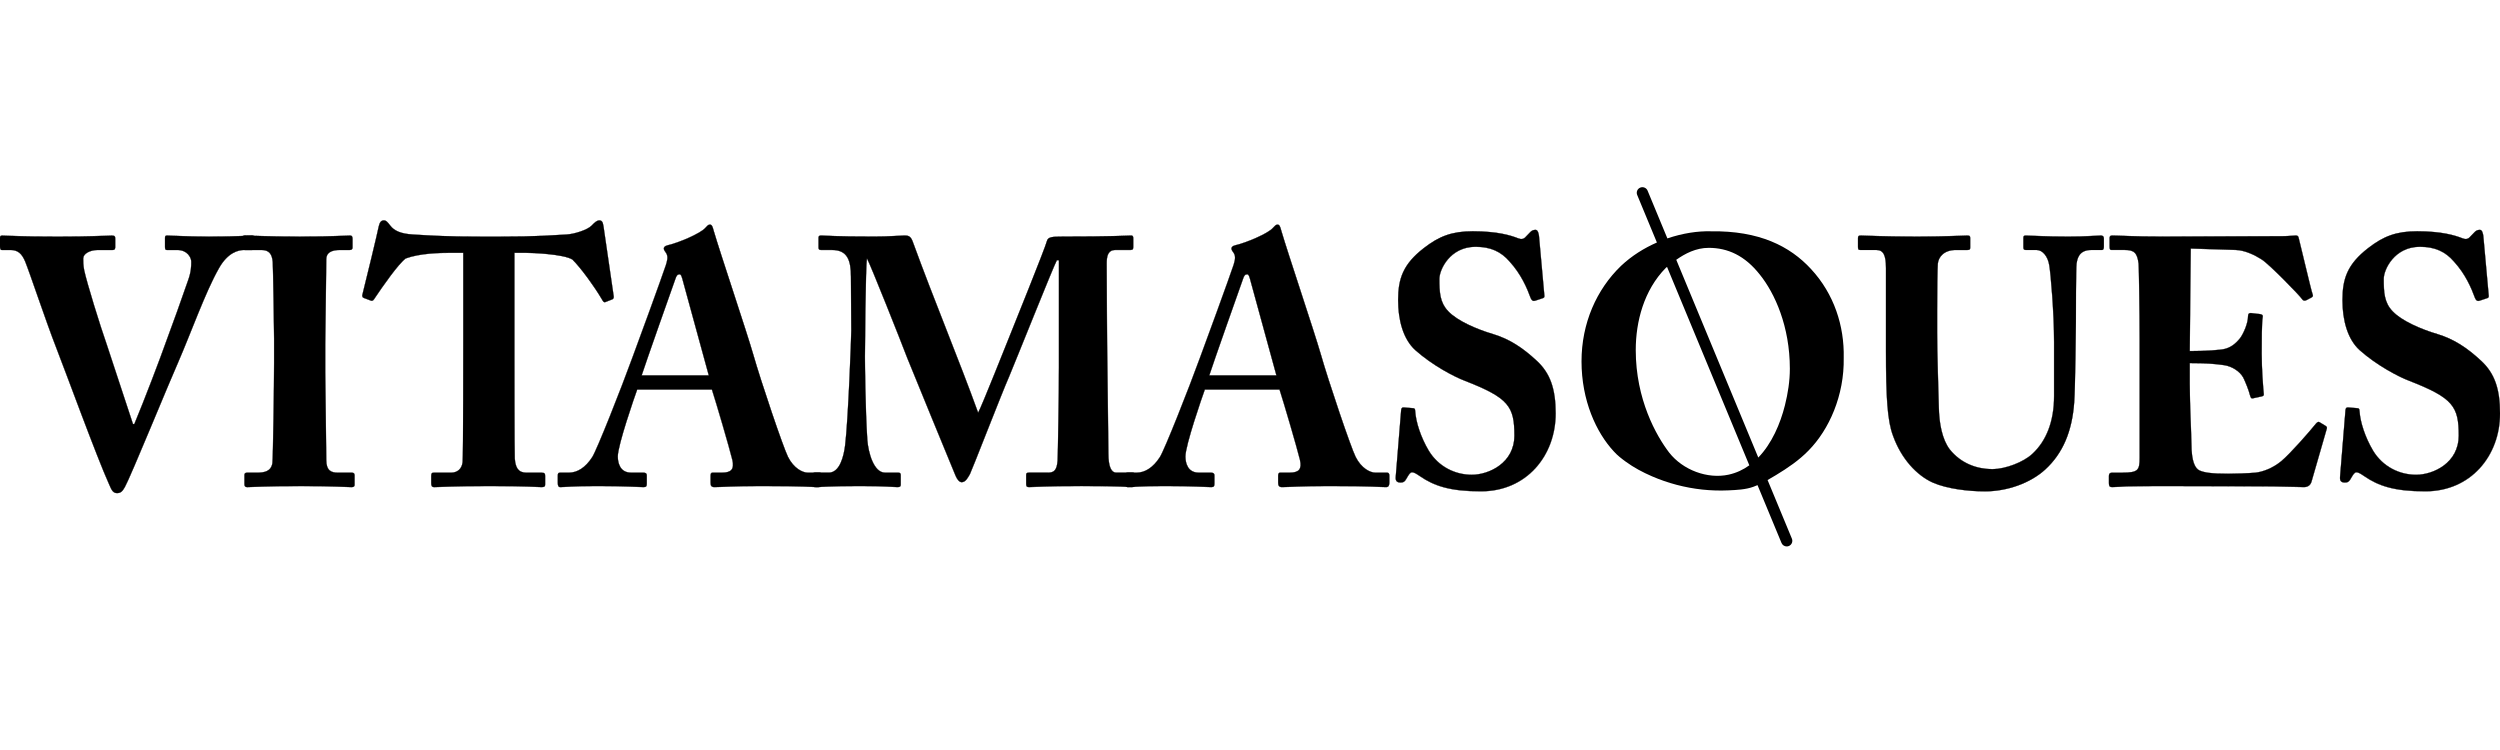
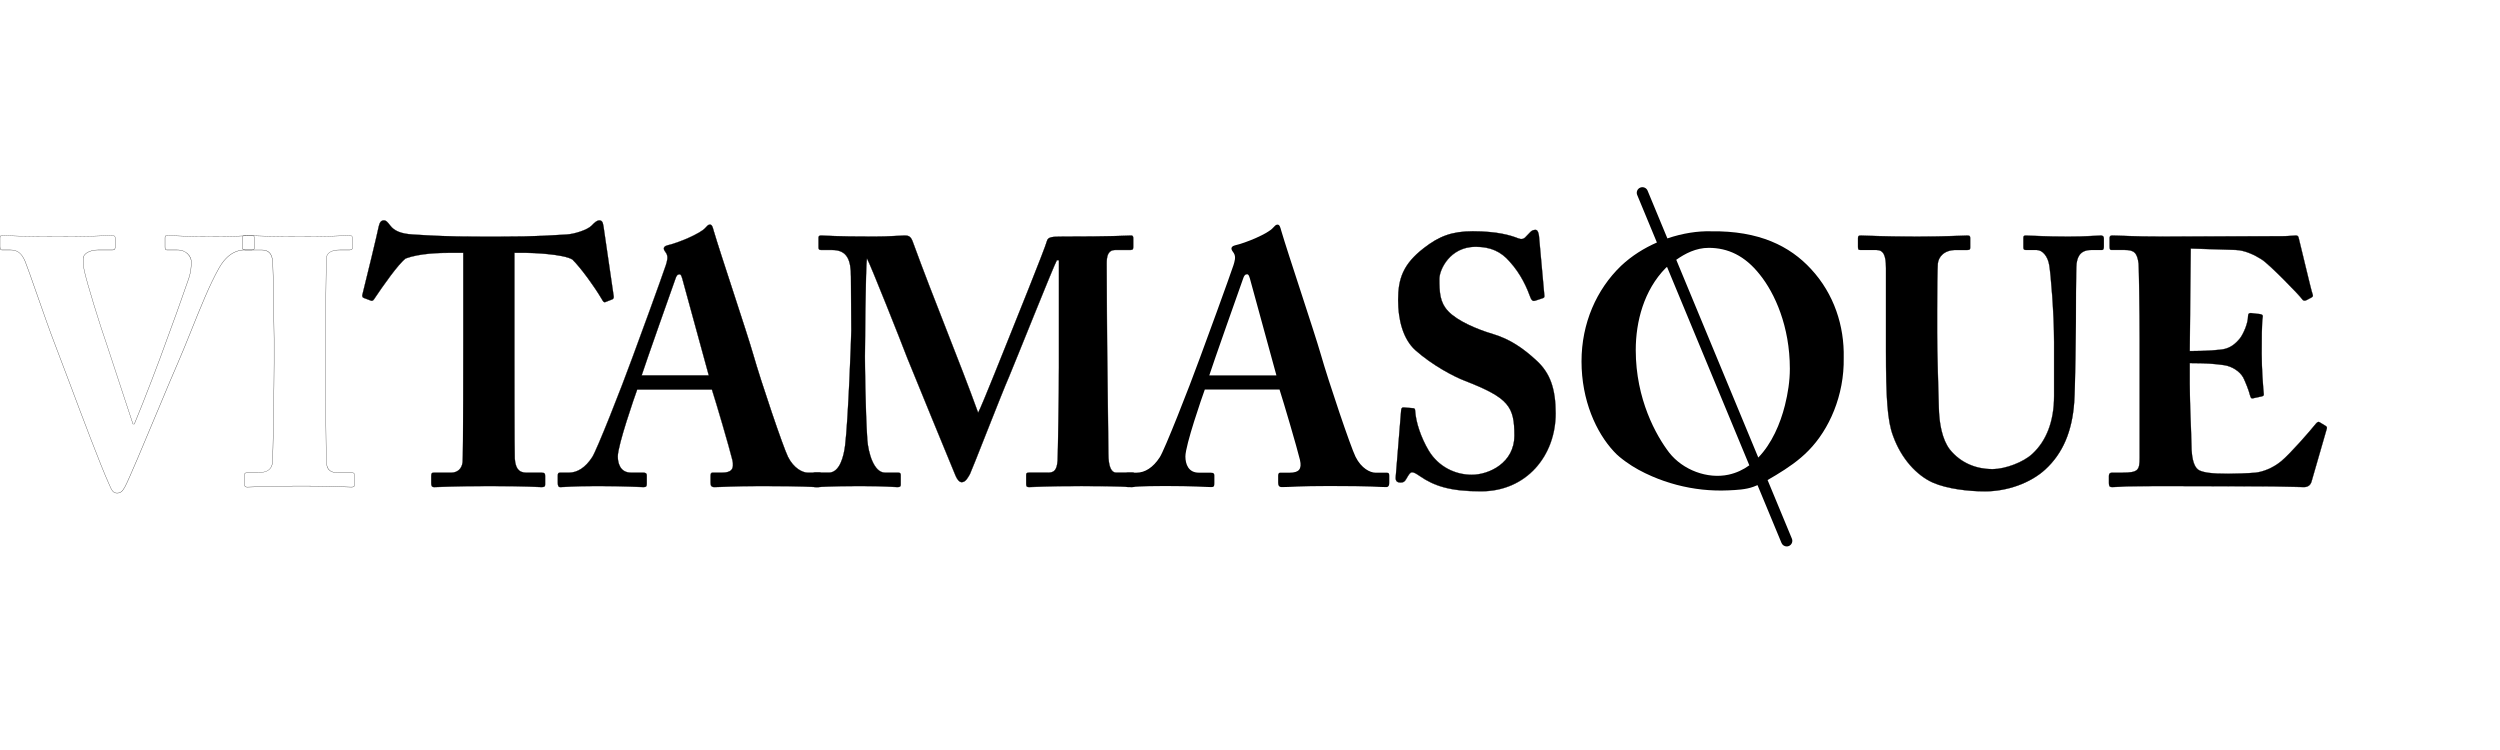
<svg xmlns="http://www.w3.org/2000/svg" viewBox="0 0 2000 600">
-   <path d="M132.02 190.39c0-1.41.27-1.98 1.64-1.98 2.45 0 15 .85 33.28.85 25.37 0 32.19-.85 34.64-.85 1.64 0 1.91.56 1.91 2.54V198c0 1.13-.27 1.98-1.91 1.98h-6.27c-4.64 0-13.09 1.97-20.19 14.66-10.91 19.17-22.64 52.43-33 76.11-6.82 15.22-37.65 90.76-42.28 98.94-1.91 3.38-3.27 4.79-6.27 4.79-3.55 0-4.64-3.38-6.28-7.05-10.09-22.26-34.92-90.48-42.55-109.93-7.63-19.45-21.27-60.32-24.55-68.21-2.73-6.48-6-9.3-11.73-9.3h-7.1c-1.09 0-1.36-1.41-1.36-2.82v-6.76c0-1.41.27-1.98 1.91-1.98 2.72 0 11.73.85 44.46.85 28.37 0 40.64-.85 43.1-.85 2.45 0 2.72.85 2.72 2.54v6.48c0 1.41-.27 2.54-2.18 2.54H78.29c-6.54 0-11.73 3.1-11.73 6.76 0 2.26 0 5.64.82 9.59 2.18 10.15 12.54 43.69 18.27 60.04l20.73 62.86h1.1c7.91-18.88 21.28-54.12 24.82-64.27 5.19-13.82 13.64-37.49 18.01-50.18 2.72-7.32 2.72-12.12 2.72-15.5 0-3.38-3.27-9.3-11.18-9.3h-8.46c-1.1 0-1.37-.84-1.37-2.54v-7.06z" />
  <path d="M93.57 394.58c-3.27 0-4.5-2.81-5.91-6.07-.15-.34-.3-.69-.46-1.04-6.99-15.42-21.2-53.27-31.57-80.91-4.64-12.37-8.65-23.05-11-29.03-4.27-10.89-10.55-28.84-15.6-43.27-4.03-11.52-7.51-21.47-8.95-24.94-2.8-6.65-6.06-9.24-11.64-9.24H1.36c-.97 0-1.47-.98-1.47-2.92v-6.76c0-1.44.29-2.08 2.02-2.08.61 0 1.55.04 2.97.11 4.81.22 16.08.74 41.49.74 21.91 0 34.01-.5 39.82-.74 1.64-.07 2.72-.11 3.28-.11 2.42 0 2.83.82 2.83 2.64v6.48c0 1.28-.18 2.64-2.28 2.64H78.29c-6.41 0-11.63 2.99-11.63 6.66 0 2.24 0 5.63.82 9.57 2.18 10.13 12.46 43.46 18.27 60.03l20.7 62.79h.95c7.83-18.7 21.24-54.03 24.79-64.2 5.25-13.97 13.7-37.66 18.01-50.18 2.72-7.31 2.72-12.02 2.72-15.47 0-2.88-2.79-9.2-11.08-9.2h-8.46c-1.23 0-1.47-1.01-1.47-2.64v-7.04c0-1.41.26-2.08 1.74-2.08.66 0 2.02.06 4.07.15 5.53.24 15.83.7 29.21.7 19.35 0 27.87-.49 31.97-.73 1.26-.07 2.09-.12 2.68-.12 1.73 0 2.02.66 2.02 2.64V198c0 1.08-.24 2.08-2.02 2.08h-6.27c-4.46 0-12.99 1.9-20.1 14.6-7.21 12.66-14.76 31.45-22.06 49.62-3.81 9.49-7.42 18.45-10.93 26.48-2.6 5.8-8.56 20.07-15.47 36.59-11.22 26.86-23.95 57.29-26.82 62.36-1.89 3.35-3.26 4.85-6.36 4.85zM1.91 188.52c-1.55 0-1.81.47-1.81 1.87v6.76c0 1.24.22 2.72 1.26 2.72h7.09c5.6 0 9.02 2.71 11.83 9.37 1.44 3.48 4.92 13.43 8.95 24.95 5.04 14.42 11.32 32.38 15.59 43.26 2.35 5.98 6.36 16.66 11 29.03 10.37 27.64 24.57 65.48 31.56 80.9.16.35.31.7.46 1.05 1.39 3.19 2.58 5.94 5.72 5.94 3 0 4.33-1.46 6.18-4.74 2.87-5.06 15.59-35.49 26.81-62.34 6.91-16.52 12.87-30.79 15.47-36.59 3.51-8.03 7.12-16.99 10.93-26.48 7.31-18.18 14.86-36.97 22.08-49.64 7.16-12.8 15.78-14.71 20.28-14.71h6.27c1.51 0 1.81-.72 1.81-1.87v-7.04c0-1.92-.23-2.44-1.81-2.44-.58 0-1.41.05-2.66.12-4.1.24-12.62.73-31.98.73-13.38 0-23.68-.46-29.21-.7-2.05-.09-3.41-.15-4.06-.15-1.32 0-1.54.55-1.54 1.87v7.04c0 1.8.33 2.44 1.26 2.44h8.46c7.7 0 11.28 5.61 11.28 9.41 0 3.46 0 8.19-2.73 15.54-4.31 12.52-12.76 36.21-18.01 50.18-3.55 10.18-16.99 45.58-24.82 64.27l-.03.06h-1.24l-.02-.07-20.72-62.86c-5.81-16.57-16.1-49.91-18.28-60.05-.83-3.96-.83-7.36-.83-9.61 0-3.79 5.31-6.87 11.83-6.87h11.73c1.73 0 2.08-.93 2.08-2.44v-6.48c0-1.66-.26-2.44-2.62-2.44-.56 0-1.64.04-3.27.11-5.81.24-17.91.74-39.83.74-25.41 0-36.68-.52-41.5-.74-1.41-.06-2.35-.1-2.96-.1z" />
-   <path d="M219.29 270.73c0-6.77-.82-57.51-1.09-61.17-.54-6.76-3.27-9.58-9-9.58h-13.1c-1.36 0-2.18-.56-2.18-1.69v-8.18c0-1.13.82-1.7 1.91-1.7 3.27 0 17.19.85 43.92.85 27.82 0 36.55-.85 40.37-.85 1.37 0 1.91.85 1.91 2.54V198c0 1.41-.82 1.98-2.19 1.98h-7.91c-6.82 0-10.91 2.25-10.91 7.33 0 2.81-.82 65.11-.82 68.5v21.71c0 2.81.82 67.93.82 70.47 0 8.74 4.09 10.15 9.27 10.15h11.19c1.36 0 2.18.57 2.18 1.98v7.89c0 1.13-.82 1.69-2.45 1.69-3.27 0-14.19-.84-40.1-.84-28.64 0-40.37.84-43.37.84-1.36 0-2.18-.56-2.18-2.26v-7.61c0-1.13.82-1.7 2.18-1.7h7.91c5.45 0 11.19-.84 12.28-7.61.54-4.23 1.36-65.12 1.36-80.06v-19.73z" />
  <path d="M281.21 389.79c-.86 0-2.23-.06-4.29-.14-5.84-.25-16.7-.7-35.81-.7-21.63 0-33.69.48-39.48.72-1.9.08-3.16.13-3.89.13-1.56 0-2.28-.75-2.28-2.36v-7.61c0-1.16.81-1.8 2.28-1.8h7.91c5.69 0 11.11-.91 12.17-7.52.53-4.14 1.36-63.83 1.36-80.04v-19.73c0-6.71-.81-57.37-1.09-61.16-.54-6.65-3.2-9.49-8.9-9.49H196.1c-1.47 0-2.28-.64-2.28-1.79v-8.18c0-1.11.77-1.8 2.01-1.8.85 0 2.4.06 4.73.14 6.77.25 19.38.71 39.18.71 20.3 0 30.45-.45 35.91-.7 2.06-.09 3.42-.15 4.46-.15 1.38 0 2.02.84 2.02 2.64V198c0 1.38-.77 2.08-2.29 2.08h-7.91c-7.17 0-10.8 2.43-10.8 7.23 0 1.34-.19 16.13-.38 31.78-.21 17.18-.44 34.94-.44 36.71v21.71c0 1.44.22 19.36.42 36.68.2 16.74.39 32.56.39 33.79 0 8.33 3.67 10.04 9.17 10.04h11.19c1.51 0 2.28.7 2.28 2.08v7.89c.01 1.19-.85 1.8-2.55 1.8zm-40.1-1.06c19.12 0 29.99.46 35.82.7 2.06.09 3.42.14 4.28.14 1.58 0 2.35-.52 2.35-1.58v-7.89c0-1.26-.68-1.87-2.08-1.87H270.3c-5.63 0-9.38-1.74-9.38-10.25 0-1.23-.19-17.04-.39-33.79-.21-17.32-.42-35.23-.42-36.68V275.8c0-1.77.22-19.54.44-36.72.2-15.65.38-30.44.38-31.78 0-4.86 3.81-7.44 11.01-7.44h7.91c1.4 0 2.08-.61 2.08-1.87v-7.04c0-1.71-.54-2.44-1.81-2.44-1.03 0-2.39.06-4.45.15-5.46.24-15.62.7-35.92.7-19.8 0-32.42-.46-39.19-.71-2.34-.09-3.88-.14-4.73-.14-1.13 0-1.8.59-1.8 1.59v8.18c0 1.31 1.13 1.59 2.08 1.59h13.09c5.83 0 8.56 2.89 9.1 9.68.28 3.8 1.09 54.47 1.09 61.18v19.73c0 14.13-.8 75.68-1.36 80.07-1.09 6.78-6.87 7.7-12.38 7.7h-7.91c-1.34 0-2.08.57-2.08 1.59v7.61c0 1.49.64 2.15 2.08 2.15.73 0 1.99-.05 3.89-.13 5.79-.23 17.84-.72 39.48-.72zM370.66 202.23h-9.55c-8.73 0-25.1.28-36.56 4.51-6 4.51-18 21.71-24.82 31.85-.82 1.41-1.64 2.26-2.73 1.98l-6-2.26c-1.09-.28-1.37-1.69-1.09-2.53 3-11.84 12-49.05 13.09-54.68.82-3.67 2.19-4.79 4.09-4.79 1.91 0 2.73 1.13 5.19 4.23 3 3.94 8.18 6.48 18 7.04 14.46.84 25.91 1.7 54.28 1.7h15.82c29.73 0 41.46-1.13 52.92-1.7 6-.28 16.64-3.67 19.92-7.04 2.72-2.82 4.36-4.23 6.27-4.23 1.91 0 2.73 1.13 3.27 4.51l8.18 56.09c.27 1.13-.27 2.26-1.1 2.54l-5.73 2.25c-1.09.28-1.63-.56-2.73-2.53-6-10.15-16.63-24.81-23.46-31.57-6.82-4.23-31.1-5.36-37.37-5.36h-9v77.52c0 3.94 0 82.87.27 87.1.55 7.04 2.73 11.27 9.28 11.27h12.27c2.46 0 2.73.85 2.73 2.82v6.48c0 1.41-.27 2.26-2.73 2.26-2.72 0-11.45-.84-41.73-.84-28.92 0-40.37.84-44.19.84-2.19 0-2.46-1.13-2.46-3.38v-5.35c0-1.97.27-2.82 1.91-2.82h13.91c5.45 0 8.73-3.38 9.27-8.45.54-5.92.54-92.46.54-97.81v-69.65z" />
  <path d="M433.39 389.79c-.63 0-1.59-.05-3.04-.11-5-.24-15.4-.73-38.69-.73-21.21 0-32.99.45-39.32.7-2.32.09-3.85.15-4.87.15-2.38 0-2.56-1.38-2.56-3.49v-5.35c0-2.02.29-2.92 2.02-2.92h13.91c5.18 0 8.61-3.12 9.17-8.36.53-5.75.54-88.4.54-97.8v-69.52h-9.44c-10.43 0-25.57.47-36.51 4.5-6.01 4.53-18.1 21.88-24.78 31.82-.68 1.18-1.55 2.35-2.84 2.02l-6.01-2.26c-.41-.1-.75-.38-.98-.79-.29-.54-.37-1.29-.18-1.87 3.01-11.89 11.98-48.96 13.08-54.67.77-3.42 2.02-4.88 4.19-4.88 1.89 0 2.74 1.07 5 3.93l.27.34c3.24 4.26 8.94 6.49 17.93 7 1.31.08 2.59.15 3.86.23 12.66.75 24.62 1.47 50.42 1.47h15.82c23.74 0 35.97-.72 45.8-1.3 2.47-.15 4.8-.28 7.11-.4 6.03-.28 16.58-3.64 19.85-7.01 2.84-2.95 4.44-4.26 6.35-4.26 1.97 0 2.82 1.16 3.38 4.6l8.18 56.09c.27 1.12-.26 2.34-1.16 2.65l-5.72 2.25c-1.19.31-1.77-.62-2.86-2.58-5.7-9.65-16.29-24.46-23.44-31.55-7.11-4.4-32.58-5.33-37.3-5.33h-8.9v77.42c0 8.48.01 82.99.27 87.09.62 7.94 3.28 11.18 9.18 11.18h12.27c2.55 0 2.83.94 2.83 2.92v6.48c.01 1.54-.43 2.34-2.83 2.34zm-41.73-1.06c23.3 0 33.7.49 38.7.73 1.45.07 2.4.11 3.03.11 2.44 0 2.63-.85 2.63-2.15v-6.48c0-1.93-.24-2.72-2.63-2.72h-12.27c-5.95 0-8.76-3.4-9.38-11.37-.26-4.11-.27-78.62-.27-87.11v-77.63h9.1c4.73 0 30.26.93 37.43 5.38 7.18 7.12 17.78 21.94 23.49 31.61 1.14 2.05 1.63 2.75 2.62 2.49l5.71-2.25c.81-.28 1.28-1.38 1.03-2.42l-8.19-56.1c-.53-3.31-1.33-4.42-3.17-4.42-1.83 0-3.4 1.29-6.2 4.2-3.3 3.4-13.92 6.79-19.98 7.08-2.31.11-4.64.25-7.11.4-9.83.58-22.07 1.3-45.82 1.3h-15.82c-25.81 0-37.77-.71-50.43-1.47-1.27-.08-2.55-.15-3.86-.23-9.05-.52-14.8-2.77-18.08-7.08l-.27-.34c-2.22-2.8-3.05-3.85-4.84-3.85-2.06 0-3.25 1.41-3.99 4.71-1.1 5.71-10.08 42.79-13.09 54.69-.18.53-.11 1.22.16 1.71.2.36.49.6.86.7l6.01 2.26c.9.23 1.69-.34 2.6-1.93 6.69-9.97 18.82-27.35 24.85-31.88l.03-.01c10.97-4.05 26.14-4.52 36.59-4.52h9.65v69.73c0 9.41-.02 92.06-.55 97.82-.57 5.35-4.08 8.54-9.38 8.54h-13.91c-1.56 0-1.81.8-1.81 2.72v5.35c0 2.23.23 3.28 2.35 3.28 1.02 0 2.55-.06 4.86-.15 6.36-.24 18.14-.7 39.35-.7zM509.76 311.6c-2.18 5.92-15.54 44.54-15.54 53.56 0 6.2 2.45 12.96 10.64 12.96h9.55c2.73 0 3 1.13 3 2.26v6.2c0 2.26-.27 3.1-2.46 3.1-3.54 0-14.73-.84-37.09-.84-19.92 0-25.91.84-29.73.84-1.63 0-1.91-1.69-1.91-3.67v-5.35c0-1.69.27-2.54 1.91-2.54h7.09c6.54 0 13.09-3.94 18.55-12.4 3.82-5.92 23.18-54.97 32.19-79.77 2.19-5.64 24.28-66.24 26.73-73.85.82-2.82 2.19-6.49.28-9.59-.82-1.13-1.91-2.53-1.91-3.66 0-.85.54-1.98 2.73-2.54 8.73-1.97 26.46-9.3 30.55-14.09 1.36-1.41 2.18-2.54 3.55-2.54 1.63 0 2.18 1.7 3 4.79 5.18 17.76 26.46 80.9 31.64 98.94 6.28 21.99 24.01 74.42 27.83 82.03 4.64 9.3 11.73 12.68 15.82 12.68h9.28c1.63 0 1.91 1.13 1.91 2.54v5.35c0 1.7-.27 3.67-2.46 3.67-5.18 0-10.91-.84-45.82-.84-22.64 0-32.19.84-37.65.84-2.72 0-3-1.69-3-3.67v-5.35c0-1.41.27-2.54 1.63-2.54h7.64c7.36 0 9.82-2.81 8.18-10.15-2.46-10.15-13.09-46.23-16.37-56.37h-59.76zm57.28-11.27l-20.45-74.69c-1.1-4.23-1.64-6.21-3-6.21-1.63 0-2.46 1.13-3.27 3.67-1.36 3.67-24.82 70.19-27 77.23h53.72z" />
  <path d="M654.87 389.79c-1.44 0-2.96-.07-5.07-.16-5.43-.24-15.55-.68-40.75-.68-15.18 0-24.46.38-30.6.63-3.05.12-5.25.21-7.05.21-2.86 0-3.1-1.86-3.1-3.77v-5.36c0-1.23.2-2.64 1.74-2.64h7.64c3.79 0 6.15-.74 7.42-2.33 1.27-1.59 1.48-4.03.66-7.69-2.5-10.3-13.24-46.67-16.34-56.29h-59.59c-2.02 5.52-15.51 44.42-15.51 53.46 0 3.87 1.03 12.86 10.53 12.86h9.55c2.73 0 3.11 1.13 3.11 2.36v6.2c0 2.23-.24 3.21-2.56 3.21-1.01 0-2.67-.07-4.97-.17-6.03-.25-16.13-.68-32.13-.68-13.85 0-21.02.41-25.3.66-1.9.11-3.27.19-4.43.19-1.77 0-2.01-1.91-2.01-3.77v-5.36c0-1.75.31-2.64 2.01-2.64h7.09c6.87 0 13.25-4.27 18.46-12.35 3.74-5.8 23.07-54.67 32.18-79.75 1.82-4.7 24.19-65.98 26.73-73.85.07-.23.14-.48.22-.73.8-2.66 1.79-5.97.07-8.78l-.15-.21c-.79-1.08-1.77-2.42-1.77-3.5 0-.72.36-2.01 2.81-2.64 8.63-1.95 26.45-9.33 30.5-14.06.21-.22.4-.42.59-.62 1.06-1.14 1.83-1.96 3.04-1.96 1.73 0 2.28 1.76 3.1 4.87 2.5 8.57 8.63 27.36 15.13 47.25 6.8 20.82 13.83 42.35 16.51 51.69 6.41 22.47 24.09 74.59 27.82 82.02 4.32 8.67 11.18 12.62 15.73 12.62h9.28c1.77 0 2.01 1.27 2.01 2.64v5.36c-.04 1.74-.33 3.76-2.6 3.76zm-45.82-1.06c25.21 0 35.33.45 40.76.69 2.1.09 3.62.16 5.06.16 2.09 0 2.35-1.9 2.35-3.56v-5.36c0-1.46-.31-2.44-1.8-2.44h-9.28c-4.6 0-11.55-3.99-15.91-12.74-3.73-7.43-21.42-59.57-27.83-82.05-2.68-9.33-9.71-30.86-16.51-51.68-6.5-19.9-12.63-38.69-15.13-47.26-.8-3.01-1.32-4.72-2.9-4.72-1.12 0-1.86.79-2.89 1.89-.19.2-.38.41-.59.62-4.14 4.85-21.74 12.12-30.6 14.12-2.31.59-2.65 1.78-2.65 2.44 0 1.02.96 2.33 1.73 3.38l.16.22c1.77 2.89.77 6.25-.05 8.95-.07.25-.15.49-.22.73-2.54 7.87-24.91 69.16-26.73 73.86-9.1 25.09-28.45 73.98-32.19 79.79-5.25 8.14-11.69 12.45-18.63 12.45h-7.09c-1.54 0-1.8.75-1.8 2.44v5.36c0 1.85.22 3.56 1.8 3.56 1.16 0 2.53-.08 4.42-.19 4.29-.25 11.46-.66 25.31-.66 16 0 26.1.42 32.14.68 2.29.1 3.95.17 4.96.17 2.04 0 2.35-.68 2.35-3v-6.2c0-1.09-.22-2.15-2.9-2.15h-9.55c-3.77 0-6.62-1.41-8.47-4.2-1.87-2.82-2.27-6.38-2.27-8.86 0-9.11 13.61-48.33 15.55-53.59l.02-.07h59.89l.02.07c3.07 9.52 13.87 46.05 16.37 56.38.83 3.73.61 6.23-.71 7.87-1.31 1.64-3.72 2.4-7.58 2.4h-7.64c-1.09 0-1.53.71-1.53 2.44v5.36c0 1.88.22 3.56 2.89 3.56 1.8 0 4-.09 7.04-.21 6.17-.27 15.44-.65 30.63-.65zm-41.88-88.3h-54.01l.04-.13c2.23-7.19 25.7-73.73 27.01-77.24.76-2.36 1.56-3.73 3.37-3.73 1.47 0 2.02 2.1 3.1 6.28l20.49 74.82zm-53.73-.21h53.46l-20.42-74.56c-1.1-4.25-1.64-6.13-2.9-6.13-1.49 0-2.32.94-3.18 3.59-1.29 3.5-24.49 69.27-26.96 77.1z" />
  <path d="M693.85 351.91c.82 10.43 5.18 26.21 14.18 26.21h10.64c1.64 0 1.91.85 1.91 1.98v7.61c0 1.13-.27 1.97-2.46 1.97-3 0-10.36-.84-30.28-.84-23.18 0-32.73.84-35.19.84-2.18 0-2.45-.28-2.45-2.54v-7.33c0-.84.27-1.7 1.63-1.7h11.19c8.73 0 12-12.96 13.09-21.98 2.45-20.02 4.91-86.54 4.91-91.62l-.27-43.12c0-12.97-2.73-21.42-15.01-21.42h-9c-1.63 0-1.91-.84-1.91-1.98v-7.89c0-.84.27-1.7 1.91-1.7 2.73 0 10.09.85 42.28.85 12.82 0 21.28-.85 24.55-.85 2.73 0 4.92.28 6.55 4.79 17.46 47.92 37.09 94.71 52.37 137 3-5.35 23.73-57.79 25.37-61.73 1.09-2.82 28.37-70.18 29.73-75.83.82-3.1 4.36-3.38 12.54-3.38 42.55 0 51.83-.85 54.83-.85 1.36 0 1.63.85 1.63 2.54v6.48c0 1.7-.27 2.54-2.18 2.54h-12c-6.27 0-7.09 5.07-7.09 10.99 0 4.23.28 73.58.55 79.49 0 5.64.82 67.37.82 72.44 0 10.71 2.45 15.22 6.27 15.22h13.09c1.64 0 1.91.85 1.91 1.98v7.04c0 1.7-.27 2.54-2.46 2.54-3.27 0-8.18-.84-40.37-.84-27.82 0-38.46.84-42.01.84-1.91 0-2.18-.84-2.18-2.54v-7.04c0-1.41.27-1.98 2.18-1.98h15.28c4.64 0 7.09-1.69 7.64-9.58.27-3.38 1.09-54.68 1.09-74.41v-85.97h-1.64c-2.72 4.79-33.28 81.46-38.18 93.02-5.73 12.97-30.01 75.55-31.37 78.09-1.36 2.25-3.27 6.48-6.54 6.48-1.91 0-3.55-1.97-4.91-5.07-.82-1.97-36.83-89.36-38.74-94.43-4.91-12.97-30.01-76.11-32.19-79.49-1.1 3.95-1.64 75.26-1.64 78.65.02 3.38.29 41.71 1.93 66.52z" />
  <path d="M905.52 389.79c-.79 0-1.68-.05-3.03-.12-4.2-.23-12.94-.72-37.34-.72-20.5 0-31.59.46-37.55.7-2.12.09-3.53.14-4.46.14-1.94 0-2.28-.85-2.28-2.64v-7.04c0-1.47.32-2.08 2.28-2.08h15.28c4.46 0 6.98-1.51 7.54-9.49.29-3.56 1.09-55.23 1.09-74.41v-85.87h-1.48c-1.86 3.38-15.01 35.91-25.59 62.08-5.8 14.36-10.82 26.76-12.56 30.87-3.23 7.3-12.48 30.71-19.92 49.53-5.82 14.73-10.86 27.45-11.46 28.57-.18.3-.37.64-.58 1-1.33 2.34-3.16 5.54-6.06 5.54-1.83 0-3.51-1.73-5-5.13-.34-.83-36.78-89.23-38.74-94.44-4.6-12.16-29.11-73.9-32.04-79.25-1.05 6.03-1.58 74.53-1.58 78.37 0 5.84.35 42.93 1.91 66.52.82 10.5 5.25 26.11 14.08 26.11h10.64c1.77 0 2.02 1 2.02 2.08v7.61c0 1.28-.43 2.07-2.56 2.07-.84 0-2.05-.07-3.72-.16-4.27-.24-12.21-.68-26.56-.68-17.49 0-27.28.48-31.99.72-1.56.08-2.59.13-3.2.13-2.24 0-2.56-.32-2.56-2.64v-7.33c0-1.21.57-1.8 1.74-1.8h11.19c8.99 0 12-13.71 12.99-21.89 2.41-19.7 4.91-85.88 4.91-91.6l-.27-43.12c0-7.37-.89-12.16-2.88-15.52-2.32-3.9-6.25-5.8-12.02-5.8h-9c-1.77 0-2.01-1-2.01-2.08v-7.89c0-.77.21-1.8 2.01-1.8.62 0 1.48.04 2.79.11 4.36.22 14.56.74 39.49.74 8.52 0 15.14-.38 19.53-.63 2.27-.13 3.92-.22 5.02-.22 2.86 0 5.01.35 6.65 4.86 8.78 24.09 18.12 47.94 27.15 70.99 9.03 23.05 17.56 44.83 25.14 65.79 2.64-4.97 15.67-37.57 21.98-53.35 1.7-4.25 2.93-7.33 3.28-8.17.2-.51 1.27-3.17 2.89-7.2 7.04-17.5 25.73-64 26.84-68.61.83-3.14 4.31-3.46 12.64-3.46 33.62 0 46.4-.53 51.86-.75 1.41-.06 2.34-.1 2.97-.1 1.46 0 1.74.93 1.74 2.64v6.48c0 1.79-.34 2.64-2.28 2.64h-12c-6.45 0-6.99 5.62-6.99 10.89 0 3.03.28 73.54.55 79.49 0 2.9.22 20.62.42 37.76.2 16.57.39 32.22.39 34.69 0 9.89 2.13 15.12 6.17 15.12h13.09c1.77 0 2.02 1 2.02 2.08v7.04c-.02 1.81-.39 2.63-2.58 2.63zm-40.37-1.06c24.4 0 33.15.49 37.35.72 1.34.08 2.23.12 3.02.12 2.12 0 2.35-.78 2.35-2.44v-7.04c0-1.16-.3-1.87-1.81-1.87h-13.09c-4.17 0-6.37-5.3-6.37-15.32 0-2.47-.19-18.12-.39-34.68-.21-17.14-.42-34.87-.42-37.76-.27-5.94-.55-76.47-.55-79.49 0-5.37.56-11.09 7.2-11.09h12c1.79 0 2.08-.72 2.08-2.44v-6.48c0-1.62-.24-2.44-1.53-2.44-.63 0-1.56.04-2.96.1-5.46.23-18.24.75-51.87.75-8.22 0-11.65.3-12.44 3.3-1.12 4.62-19.81 51.13-26.85 68.64-1.62 4.03-2.69 6.69-2.89 7.2-.35.84-1.58 3.91-3.28 8.17-6.4 16.02-19.73 49.36-22.1 53.58l-.11.2-.08-.21c-7.6-21.02-16.16-42.87-25.22-66-9.03-23.06-18.38-46.9-27.15-71-1.59-4.38-3.68-4.72-6.45-4.72-1.09 0-2.73.09-5.01.22-4.39.25-11.02.63-19.54.63-24.93 0-35.14-.52-39.5-.74-1.31-.07-2.17-.11-2.78-.11-1.59 0-1.8.8-1.8 1.59V198c0 1.16.3 1.87 1.8 1.87h9c5.85 0 9.84 1.93 12.2 5.9 2.02 3.4 2.91 8.22 2.91 15.63l.27 43.12c0 5.72-2.5 71.92-4.91 91.63-1 8.24-4.05 22.07-13.2 22.07h-11.19c-1.04 0-1.53.51-1.53 1.59v7.33c0 2.21.22 2.44 2.35 2.44.6 0 1.63-.05 3.19-.13 4.71-.23 14.51-.72 32-.72 14.35 0 22.3.45 26.57.68 1.67.09 2.88.16 3.71.16 2.18 0 2.35-.85 2.35-1.87v-7.61c0-1.16-.3-1.87-1.81-1.87h-10.64c-4.03 0-7.58-3.2-10.26-9.26-2.05-4.64-3.56-11.02-4.03-17.05-1.56-23.59-1.91-60.69-1.91-66.53 0-3.9.55-74.73 1.64-78.68l.06-.22.12.19c2.22 3.44 27.51 67.14 32.2 79.51 1.96 5.21 38.39 93.6 38.73 94.43 1.46 3.32 3.08 5.01 4.81 5.01 2.78 0 4.57-3.14 5.88-5.44.2-.36.4-.69.58-1 .59-1.1 5.62-13.82 11.44-28.54 7.44-18.81 16.7-42.23 19.93-49.53 1.75-4.11 6.76-16.51 12.56-30.87 10.64-26.32 23.87-59.07 25.63-62.16l.03-.05h1.8v86.08c0 19.18-.8 70.86-1.09 74.42-.57 8.14-3.16 9.68-7.74 9.68h-15.28c-1.88 0-2.08.57-2.08 1.87v7.04c0 1.72.29 2.44 2.08 2.44.93 0 2.33-.06 4.45-.14 5.98-.23 17.07-.69 37.57-.69z" />
  <path d="M963.86 311.6c-2.18 5.92-15.54 44.54-15.54 53.56 0 6.2 2.45 12.96 10.64 12.96h9.55c2.73 0 3 1.13 3 2.26v6.2c0 2.26-.27 3.1-2.46 3.1-3.54 0-14.73-.84-37.09-.84-19.92 0-25.91.84-29.73.84-1.63 0-1.91-1.69-1.91-3.67v-5.35c0-1.69.27-2.54 1.91-2.54h7.09c6.54 0 13.09-3.94 18.55-12.4 3.82-5.92 23.18-54.97 32.19-79.77 2.19-5.64 24.28-66.24 26.73-73.85.82-2.82 2.19-6.49.27-9.59-.82-1.13-1.91-2.53-1.91-3.66 0-.85.54-1.98 2.73-2.54 8.73-1.97 26.46-9.3 30.55-14.09 1.36-1.41 2.18-2.54 3.54-2.54 1.64 0 2.19 1.7 3 4.79 5.18 17.76 26.46 80.9 31.64 98.94 6.28 21.99 24.01 74.42 27.83 82.03 4.64 9.3 11.73 12.68 15.82 12.68h9.28c1.63 0 1.91 1.13 1.91 2.54v5.35c0 1.7-.27 3.67-2.46 3.67-5.18 0-10.91-.84-45.82-.84-22.64 0-32.19.84-37.65.84-2.72 0-3-1.69-3-3.67v-5.35c0-1.41.27-2.54 1.63-2.54h7.64c7.36 0 9.82-2.81 8.18-10.15-2.46-10.15-13.09-46.23-16.37-56.37h-59.74zm57.28-11.27l-20.45-74.69c-1.1-4.23-1.64-6.21-3-6.21-1.63 0-2.46 1.13-3.27 3.67-1.36 3.67-24.82 70.19-27 77.23h53.72z" />
-   <path d="M1108.97 389.79c-1.44 0-2.96-.07-5.07-.16-5.43-.24-15.55-.68-40.75-.68-15.18 0-24.46.38-30.59.63-3.05.12-5.25.21-7.05.21-2.86 0-3.1-1.86-3.1-3.77v-5.36c0-1.23.2-2.64 1.74-2.64h7.64c3.79 0 6.15-.74 7.42-2.33 1.27-1.59 1.48-4.03.67-7.69-2.5-10.3-13.24-46.67-16.34-56.29h-59.59c-2.02 5.52-15.51 44.42-15.51 53.46 0 3.87 1.03 12.86 10.53 12.86h9.55c2.73 0 3.11 1.13 3.11 2.36v6.2c0 2.23-.24 3.21-2.56 3.21-1.01 0-2.67-.07-4.97-.17-6.03-.25-16.13-.68-32.13-.68-13.85 0-21.02.41-25.3.66-1.9.11-3.27.19-4.43.19-1.77 0-2.01-1.91-2.01-3.77v-5.36c0-1.75.31-2.64 2.01-2.64h7.09c6.87 0 13.25-4.27 18.46-12.35 3.74-5.8 23.07-54.67 32.18-79.75 1.82-4.7 24.19-65.98 26.73-73.85.07-.23.14-.48.22-.73.8-2.66 1.79-5.97.07-8.78l-.17-.23c-.82-1.12-1.75-2.4-1.75-3.48 0-.72.36-2.01 2.81-2.64 8.63-1.95 26.45-9.33 30.5-14.06.21-.22.41-.42.59-.62 1.06-1.13 1.83-1.95 3.03-1.95 1.73 0 2.28 1.76 3.1 4.87 2.5 8.57 8.64 27.36 15.13 47.25 6.8 20.82 13.83 42.35 16.51 51.69 6.41 22.47 24.09 74.59 27.82 82.02 4.32 8.67 11.18 12.62 15.72 12.62h9.28c1.77 0 2.01 1.27 2.01 2.64v5.36c-.03 1.73-.32 3.75-2.6 3.75zm-45.82-1.06c25.21 0 35.33.45 40.76.69 2.1.09 3.62.16 5.06.16 2.09 0 2.35-1.9 2.35-3.56v-5.36c0-1.46-.31-2.44-1.8-2.44h-9.28c-4.6 0-11.55-3.99-15.91-12.74-3.73-7.43-21.42-59.58-27.83-82.05-2.68-9.33-9.71-30.86-16.51-51.68-6.5-19.9-12.63-38.69-15.13-47.26-.79-3.01-1.32-4.72-2.9-4.72-1.11 0-1.85.79-2.88 1.89-.19.2-.38.41-.59.62-4.14 4.85-21.74 12.12-30.6 14.12-2.31.59-2.65 1.78-2.65 2.44 0 1.01.95 2.31 1.71 3.36l.17.24c1.78 2.89.77 6.25-.04 8.95-.07.25-.15.49-.22.73-2.54 7.87-24.91 69.16-26.73 73.86-9.1 25.09-28.45 73.99-32.19 79.79-5.25 8.14-11.69 12.45-18.63 12.45h-7.09c-1.54 0-1.8.75-1.8 2.44v5.36c0 1.85.22 3.56 1.8 3.56 1.16 0 2.53-.08 4.42-.19 4.29-.25 11.46-.66 25.31-.66 16 0 26.1.42 32.14.68 2.29.1 3.95.17 4.96.17 2.05 0 2.35-.68 2.35-3v-6.2c0-1.09-.22-2.15-2.9-2.15h-9.55c-3.77 0-6.62-1.41-8.47-4.2-1.87-2.82-2.27-6.38-2.27-8.86 0-9.11 13.61-48.33 15.55-53.59l.02-.07h59.89l.02.07c3.07 9.52 13.87 46.05 16.37 56.38.83 3.73.61 6.23-.71 7.87-1.31 1.64-3.72 2.4-7.58 2.4h-7.64c-1.09 0-1.53.71-1.53 2.44v5.36c0 1.88.22 3.56 2.89 3.56 1.8 0 4-.09 7.04-.21 6.16-.27 15.44-.65 30.62-.65zm-41.87-88.3h-54.01l.04-.13c2.19-7.09 25.69-73.7 27.01-77.24.76-2.36 1.56-3.73 3.37-3.73 1.47 0 2.02 2.1 3.1 6.28l20.49 74.82zm-53.73-.21h53.46l-20.42-74.56c-1.1-4.25-1.64-6.13-2.9-6.13-1.49 0-2.32.94-3.18 3.59-1.31 3.53-24.53 69.35-26.96 77.1z" />
  <g>
    <path d="M1130.23 326.54c1.09 0 1.91.28 1.91 2.25.54 8.74 4.36 20.86 10.91 31.86 7.91 12.96 21.27 19.17 34.36 19.17s34.1-9.02 34.1-31.29c0-23.39-4.36-30.16-39.82-43.98-8.18-3.1-25.64-12.12-39.55-24.52-9.55-8.74-13.64-23.68-13.64-40.03 0-17.2 4.09-28.76 20.46-41.44 12.27-9.59 22.64-13.53 39.28-13.53 19.91 0 30.55 3.38 36.28 5.64 2.72 1.13 4.64.56 6.27-1.41l3.55-3.67c1.09-1.13 2.46-1.7 4.09-1.7 1.91 0 2.46 3.1 2.73 4.79l4.36 48.2c0 1.13-.54 1.41-1.37 1.69l-6 1.98c-1.36.56-2.73 0-3.55-1.98-3-8.17-7.64-19.17-16.91-29.31-6.82-7.89-15-11.84-27.28-11.84-20.46 0-28.92 18.32-28.92 25.65 0 10.43.28 18.88 7.09 25.93 7.09 7.61 22.64 14.37 36.01 18.32 13.09 3.95 23.74 10.99 34.92 21.42 10.64 9.86 15.01 22.27 15.01 42 0 34.39-23.74 62.3-59.74 62.3-24.55 0-37.37-4.23-48.83-12.12-3.27-2.25-4.91-3.1-6.28-3.1-1.63 0-2.72 1.98-4.36 4.79-1.63 3.1-3 3.38-4.91 3.38-3 0-4.09-1.41-3.82-4.51l4.36-53.56c.27-1.97 1.1-1.97 2.19-1.97l7.1.59z" />
    <path d="M1184.78 393.17c-25.95 0-38.31-4.85-48.88-12.14-3.35-2.31-4.92-3.08-6.22-3.08-1.52 0-2.6 1.86-4.1 4.44l-.17.3c-1.68 3.19-3.13 3.44-5 3.44-1.47 0-2.5-.34-3.13-1.04-.68-.74-.94-1.91-.79-3.59l4.36-53.56c.29-2.07 1.21-2.07 2.29-2.07l7.1.56c1.2 0 2.01.4 2.01 2.36.58 9.3 4.76 21.49 10.9 31.81 7.3 11.97 20.12 19.12 34.28 19.12 14.12 0 34-9.67 34-31.19 0-11.64-1.05-19.15-6.59-25.51-5.23-6.01-14.22-10.99-33.17-18.37-8.43-3.2-25.93-12.37-39.58-24.54-8.82-8.07-13.67-22.31-13.67-40.11 0-16.24 3.35-28.23 20.5-41.52 12.64-9.88 23.3-13.55 39.34-13.55 22 0 32.78 4.25 36.32 5.64 2.58 1.07 4.48.64 6.15-1.38l3.55-3.67c1.1-1.15 2.5-1.73 4.17-1.73 2.05 0 2.58 3.29 2.83 4.88l4.36 48.21c0 1.21-.62 1.52-1.44 1.8l-6 1.98c-.72.3-1.43.28-2.06-.04-.67-.35-1.21-1.02-1.62-1.99-3.08-8.4-7.78-19.31-16.89-29.28-7.05-8.17-15.44-11.81-27.2-11.81-11.17 0-18.16 5.46-22.05 10.04-4.65 5.47-6.76 11.87-6.76 15.51 0 11.21.49 19.06 7.06 25.86 7.29 7.81 23.35 14.57 35.96 18.29 12.23 3.69 23.01 10.3 34.96 21.45 5.37 4.98 9.14 10.65 11.52 17.34 2.37 6.65 3.52 14.74 3.52 24.73 0 17.02-5.82 32.69-16.4 44.12-5.33 5.76-11.69 10.27-18.88 13.38-7.54 3.26-15.8 4.91-24.58 4.91zm-55.1-15.43c1.34 0 2.94.79 6.34 3.12 10.54 7.27 22.87 12.1 48.77 12.1 34.56 0 59.64-26.16 59.64-62.19 0-19.92-4.34-32.06-14.97-41.92-11.92-11.12-22.67-17.72-34.88-21.4-12.63-3.73-28.74-10.51-36.05-18.35-6.63-6.85-7.12-14.75-7.12-26 0-3.67 2.13-10.14 6.81-15.64 3.92-4.61 10.96-10.11 22.21-10.11 11.83 0 20.26 3.66 27.35 11.88 9.13 9.99 13.85 20.93 16.93 29.34.38.93.9 1.56 1.52 1.88.57.3 1.22.31 1.89.03l6.01-1.98c.78-.27 1.3-.52 1.3-1.59l-4.36-48.19c-.25-1.52-.76-4.7-2.63-4.7-1.6 0-2.96.56-4.02 1.66l-3.55 3.67c-1.74 2.09-3.71 2.54-6.38 1.43-3.53-1.39-14.27-5.63-36.24-5.63-15.99 0-26.62 3.66-39.22 13.51-17.08 13.23-20.42 25.18-20.42 41.35 0 17.73 4.83 31.92 13.6 39.95 13.64 12.15 31.1 21.31 39.52 24.5 18.98 7.39 28 12.39 33.25 18.42 5.58 6.41 6.64 13.96 6.64 25.65 0 12.54-6.62 20.01-12.18 24.08-7.37 5.39-16.21 7.31-22.02 7.31-14.23 0-27.11-7.18-34.45-19.22-6.16-10.34-10.35-22.57-10.93-31.91 0-1.99-.85-2.16-1.8-2.16h-.01l-7.09-.56c-1.09 0-1.82 0-2.08 1.88l-4.36 53.55c-.14 1.61.1 2.74.74 3.43.6.65 1.57.97 2.98.97 1.85 0 3.19-.23 4.82-3.33l.18-.3c1.51-2.63 2.62-4.53 4.26-4.53z" />
  </g>
  <g>
    <path d="M1508.78 214.35c0-9.86-1.91-14.37-7.64-14.37h-12.82c-1.64 0-1.91-.56-1.91-2.54v-6.76c0-1.7.27-2.26 2.46-2.26 2.73 0 16.1.85 44.73.85 24.01 0 37.1-.85 40.1-.85 2.19 0 2.46.56 2.46 2.26V198c0 1.41-.27 1.98-2.19 1.98h-9.27c-9.27 0-13.91 5.35-14.46 10.99-.27 3.1-.54 22.27-.54 36.64v18.61c0 14.94 1.09 50.74 1.36 59.76.27 12.97 2.73 25.65 8.73 33.54 9 11.28 21.82 15.79 34.1 15.79 10.09 0 24.82-5.35 32.19-12.4 10.91-10.15 17.19-25.65 17.19-45.95v-43.41c0-23.68-2.72-54.68-3.82-61.16-1.09-7.33-5.45-12.4-10.09-12.4h-8.73c-1.63 0-1.91-.84-1.91-2.26v-7.32c0-1.41.27-1.98 1.91-1.98 2.73 0 15.28.85 33.83.85 14.73 0 23.46-.85 25.91-.85 2.45 0 2.72 1.13 2.72 2.54v6.2c0 1.7-.27 2.82-1.63 2.82H1673c-10.36 0-11.18 7.89-11.73 10.71-.54 3.95-.54 42.85-.54 46.8 0 3.95-.54 53.27-1.36 64.27-1.63 23.11-9 40.87-23.18 53.84-12 10.99-30.55 17.48-48.28 17.48-12.82 0-30.28-1.98-41.74-7.05-13.09-5.92-25.1-19.17-31.64-37.21-4.64-12.12-5.73-31.01-5.73-67.93v-66.55z" />
    <path d="M1587.88 393.17c-12.49 0-30.02-1.85-41.78-7.06-6.58-2.98-12.92-7.85-18.31-14.08-5.68-6.57-10.19-14.37-13.38-23.18-4.84-12.67-5.73-32.83-5.73-67.97v-66.53c0-10.27-2.11-14.27-7.54-14.27h-12.82c-1.72 0-2.02-.66-2.02-2.64v-6.76c0-1.8.35-2.36 2.56-2.36.65 0 1.89.05 3.77.12 6.19.24 19.08.73 40.96.73 17.74 0 29.4-.46 35.67-.71 2.2-.09 3.65-.14 4.43-.14 2.21 0 2.56.56 2.56 2.36V198c0 1.47-.32 2.08-2.29 2.08h-9.27c-9.82 0-13.87 5.87-14.35 10.9-.26 3.01-.54 21.84-.54 36.63v18.61c0 9.74.45 29.68 1.35 59.26l.01.49c.22 10.34 1.9 24.54 8.71 33.48 8.1 10.15 20.19 15.75 34.02 15.75 10.4 0 25.11-5.67 32.11-12.38 11.22-10.43 17.15-26.29 17.15-45.87v-43.41c0-23.6-2.69-54.44-3.82-61.15-1.06-7.14-5.26-12.32-9.99-12.32h-8.73c-1.68 0-2.01-.87-2.01-2.36v-7.32c0-1.44.29-2.08 2.01-2.08.76 0 2.23.06 4.46.16 5.58.24 15.96.69 29.37.69 10.45 0 17.8-.42 22.19-.68 1.74-.1 3-.17 3.72-.17 2.61 0 2.83 1.31 2.83 2.64v6.2c0 1.76-.3 2.92-1.74 2.92h-8.46c-9.69 0-10.93 6.82-11.53 10.1-.03.19-.07.37-.1.53-.52 3.74-.54 39.62-.54 46.78 0 3.87-.54 53.23-1.36 64.28-1.66 23.51-9.26 41.14-23.22 53.91-11.79 10.79-30.31 17.5-48.35 17.5zm-99.02-204.65c-2.16 0-2.35.56-2.35 2.15v6.76c0 1.92.23 2.44 1.81 2.44h12.82c5.57 0 7.74 4.06 7.74 14.48v66.53c0 35.11.88 55.26 5.72 67.9 6.31 17.39 17.82 30.93 31.59 37.15 11.73 5.19 29.23 7.04 41.69 7.04 17.98 0 36.46-6.69 48.21-17.45 13.92-12.73 21.49-30.32 23.15-53.77.82-11.04 1.36-60.39 1.36-64.26 0-7.16.03-43.05.55-46.81.03-.17.06-.34.1-.53.56-3.07 1.87-10.27 11.74-10.27h8.46c1.28 0 1.53-1.04 1.53-2.72v-6.2c0-1.33-.2-2.44-2.62-2.44-.71 0-1.97.07-3.71.17-4.39.25-11.75.68-22.21.68-13.41 0-23.8-.45-29.38-.69-2.15-.09-3.69-.16-4.45-.16-1.54 0-1.8.47-1.8 1.87v7.32c0 1.43.28 2.15 1.8 2.15h8.73c4.83 0 9.12 5.25 10.19 12.49 1.13 6.71 3.82 37.57 3.82 61.18v43.41c0 19.64-5.95 35.55-17.22 46.02-3.51 3.36-8.87 6.51-15.1 8.87-5.99 2.27-12.24 3.57-17.15 3.57-13.9 0-26.03-5.62-34.18-15.83-6.84-8.99-8.53-23.24-8.75-33.6l-.01-.49c-.89-29.59-1.35-49.53-1.35-59.27V247.6c0-14.79.28-33.63.55-36.65.49-5.11 4.6-11.08 14.56-11.08h9.27c1.89 0 2.08-.54 2.08-1.87v-7.33c0-1.6-.19-2.15-2.35-2.15-.78 0-2.23.06-4.42.14-6.27.25-17.93.71-35.68.71-21.88 0-34.77-.49-40.97-.73-1.88-.07-3.12-.12-3.77-.12z" />
  </g>
  <g>
    <path d="M1751.79 280.88c12.55 0 24.55-.84 27.83-1.7 4.64-1.13 8.45-3.66 12.54-8.73 3-4.23 6.28-12.12 6.28-17.48 0-1.98.82-2.54 2.18-2.54l7.37.84c1.36.28 2.46.56 2.18 2.26-.82 4.79-.82 19.45-.82 29.31 0 12.69 1.1 26.22 1.64 32.13.27 1.7-.82 1.98-2.19 2.26l-6.54 1.41c-1.1.28-1.64-.28-2.19-2.25-1.09-4.51-3.82-11-5.45-14.37-3-5.36-9.55-9.02-15-9.87-7.37-1.13-15.82-1.69-27.83-1.69v16.91c0 15.22 1.36 42.56 1.36 47.63 0 14.66 3 19.74 6.55 21.42 4.09 1.69 9.27 2.54 22.91 2.54 4.64 0 16.1-.28 21.82-.85 5.45-.56 13.64-3.38 20.73-9.3 7.09-5.92 22.37-23.39 27.82-30.16 1.1-1.13 1.91-1.41 2.73-.85l4.64 2.82c1.09.56 1.36 1.41 1.09 2.26l-12.28 42.56c-.82 2.54-2.72 4.23-6 4.23-1.36 0-7.37-.28-24.82-.56-17.73 0-46.64-.28-93.83-.28-10.09 0-17.73.28-23.18.28-5.73.28-9.28.56-11.73.56-1.91 0-2.46-.84-2.46-3.1v-5.92c0-1.69.82-2.54 2.73-2.54h8.18c12.55 0 13.64-1.97 13.64-11.84v-94.43c0-23.39-.54-58.07-.82-60.89-1.09-9.02-3.82-10.99-11.19-10.99h-10.64c-1.1 0-1.37-.84-1.37-2.82v-6.76c0-.84.27-1.98 1.91-1.98 6 0 15.54.85 40.37.85l95.75-.29c4.36 0 9.55-.56 10.91-.56 1.36 0 1.91.56 2.18 1.41 1.09 3.95 10.09 42.56 11.19 45.38.54 1.41.54 1.97-.82 2.81l-4.36 2.26c-1.09.56-2.45.28-3.27-1.13-1.37-2.26-25.91-27.63-32.19-31.57-5.73-3.67-13.37-7.33-20.73-7.61l-36.01-1.13-.81 82.06z" />
    <path d="M1843.17 389.79c-.4 0-1.2-.02-2.53-.06-3.22-.1-9.91-.3-22.29-.5-6.74 0-14.99-.04-25.45-.09-16.51-.08-39.13-.19-68.38-.19-5.82 0-10.72.09-15.05.17-3.12.06-5.82.11-8.13.11-2.07.1-3.85.2-5.42.29-2.76.16-4.75.27-6.31.27-1.92 0-2.56-.81-2.56-3.21v-5.92c0-1.8.9-2.64 2.83-2.64h8.18c12.45 0 13.54-1.92 13.54-11.73v-94.43c0-23.59-.55-58.08-.82-60.88-1.03-8.55-3.42-10.9-11.08-10.9h-10.64c-1.24 0-1.47-1.03-1.47-2.92v-6.76c0-1.36.7-2.08 2.02-2.08 1.98 0 4.3.09 7.51.22 6.46.25 16.22.63 32.86.63l95.75-.29c2.79 0 5.9-.23 8.17-.4 1.25-.09 2.25-.17 2.74-.17 1.25 0 1.95.46 2.28 1.49.4 1.47 1.91 7.76 3.66 15.04 3.05 12.73 6.84 28.56 7.53 30.34.57 1.48.53 2.08-.87 2.94l-4.37 2.26c-1.05.54-2.5.39-3.41-1.17-1.46-2.41-26.16-27.77-32.16-31.54-5.16-3.3-12.93-7.3-20.68-7.6l-35.91-1.12-.82 81.82c12.7 0 24.56-.88 27.7-1.69 4.77-1.16 8.51-3.76 12.49-8.7 3.01-4.23 6.25-12.1 6.25-17.41 0-1.85.68-2.64 2.28-2.64l7.38.85c1.27.26 2.57.53 2.27 2.38-.82 4.78-.82 19.54-.82 29.3 0 12.92 1.15 26.77 1.64 32.12.3 1.84-1.01 2.11-2.27 2.37l-6.54 1.41c-1.16.29-1.74-.29-2.31-2.33-1.1-4.54-3.86-11.07-5.45-14.36-3.16-5.63-9.95-9.04-14.92-9.81-7.61-1.16-16.16-1.68-27.71-1.69v16.81c0 9.65.55 24.18.95 34.8.23 6.13.41 10.98.41 12.84 0 12.27 2.12 19.25 6.49 21.33 3.88 1.6 8.87 2.53 22.87 2.53 4.76 0 16.12-.28 21.81-.85 5.28-.55 13.48-3.27 20.68-9.28 6.91-5.76 21.99-22.94 27.81-30.14 1.16-1.2 2.02-1.46 2.87-.87l4.63 2.82c1.05.54 1.45 1.39 1.13 2.38l-12.28 42.56c-.89 2.8-3 4.29-6.08 4.29zm-118.66-1.06c29.26 0 51.87.11 68.39.19 10.45.05 18.71.09 25.45.09 12.39.2 19.08.4 22.3.5 1.33.04 2.13.06 2.53.06 2.99 0 5.03-1.44 5.9-4.16l12.28-42.56c.28-.89-.08-1.65-1.04-2.14l-4.64-2.83c-.77-.53-1.52-.28-2.6.83-5.81 7.21-20.91 24.39-27.83 30.16-7.23 6.04-15.48 8.78-20.79 9.33-5.7.57-17.07.85-21.83.85-14.04 0-19.04-.93-22.95-2.55-4.51-2.15-6.61-8.99-6.61-21.52 0-1.86-.18-6.7-.41-12.83-.4-10.62-.95-25.15-.95-34.8v-17.02h.1c11.61 0 20.2.52 27.84 1.69 5.02.78 11.88 4.22 15.08 9.92 1.6 3.3 4.37 9.85 5.46 14.4.53 1.91 1.03 2.44 2.06 2.18l6.55-1.41c1.47-.3 2.35-.6 2.1-2.14-.49-5.37-1.64-19.22-1.64-32.15 0-9.77 0-24.53.82-29.33.25-1.54-.62-1.83-2.1-2.14l-7.36-.84c-1.46 0-2.06.71-2.06 2.44 0 5.35-3.27 13.27-6.3 17.54-4.02 4.98-7.79 7.6-12.6 8.77-3.14.82-14.68 1.7-27.85 1.7h-.1v-.1l.82-82.13h.11l36.01 1.13c7.79.3 15.6 4.31 20.78 7.63 6.01 3.77 30.76 29.18 32.22 31.6.83 1.44 2.17 1.58 3.13 1.09l4.36-2.26c1.28-.79 1.32-1.28.77-2.69-.69-1.78-4.49-17.63-7.54-30.36-1.74-7.28-3.25-13.57-3.65-15.03-.21-.66-.62-1.34-2.08-1.34-.49 0-1.47.07-2.73.17-2.27.17-5.39.4-8.19.4l-95.75.29c-16.64 0-26.41-.38-32.87-.63-3.21-.13-5.53-.22-7.5-.22-1.2 0-1.81.63-1.81 1.87v6.76c0 2.06.31 2.72 1.26 2.72h10.64c7.81 0 10.24 2.38 11.29 11.08.27 2.8.82 37.31.82 60.9v94.43c0 9.98-1.1 11.94-13.74 11.94h-8.18c-1.82 0-2.63.75-2.63 2.44v5.92c0 2.27.57 3 2.35 3 1.56 0 3.55-.11 6.3-.27 1.57-.09 3.35-.19 5.42-.29 2.31 0 5.01-.05 8.13-.11 4.34-.07 9.25-.17 15.06-.17z" />
  </g>
  <g>
-     <path d="M1885.71 326.54c1.09 0 1.91.28 1.91 2.25.54 8.74 4.36 20.86 10.91 31.86 7.91 12.96 21.27 19.17 34.36 19.17s34.1-9.02 34.1-31.29c0-23.39-4.36-30.16-39.82-43.98-8.18-3.1-25.64-12.12-39.55-24.52-9.55-8.74-13.64-23.68-13.64-40.03 0-17.2 4.09-28.76 20.46-41.44 12.27-9.59 22.64-13.53 39.28-13.53 19.91 0 30.55 3.38 36.28 5.64 2.72 1.13 4.64.56 6.27-1.41l3.55-3.67c1.09-1.13 2.46-1.7 4.09-1.7 1.91 0 2.46 3.1 2.73 4.79l4.36 48.2c0 1.13-.54 1.41-1.37 1.69l-6 1.98c-1.36.56-2.73 0-3.55-1.98-3-8.17-7.64-19.17-16.91-29.31-6.82-7.89-15-11.84-27.28-11.84-20.46 0-28.92 18.32-28.92 25.65 0 10.43.28 18.88 7.09 25.93 7.09 7.61 22.64 14.37 36.01 18.32 13.09 3.95 23.74 10.99 34.92 21.42 10.64 9.86 15.01 22.27 15.01 42 0 34.39-23.74 62.3-59.74 62.3-24.55 0-37.37-4.23-48.83-12.12-3.27-2.25-4.91-3.1-6.28-3.1-1.63 0-2.72 1.98-4.36 4.79-1.63 3.1-3 3.38-4.91 3.38-3 0-4.09-1.41-3.82-4.51l4.36-53.56c.27-1.97 1.1-1.97 2.19-1.97l7.1.59z" />
-     <path d="M1940.26 393.17c-25.95 0-38.31-4.85-48.88-12.14-3.35-2.31-4.92-3.08-6.22-3.08-1.52 0-2.6 1.86-4.1 4.44l-.18.3c-1.68 3.19-3.13 3.44-5 3.44-1.47 0-2.5-.34-3.13-1.04-.68-.74-.94-1.91-.79-3.59l4.36-53.56c.29-2.07 1.21-2.07 2.29-2.07l7.1.56c1.21 0 2.01.4 2.01 2.36.58 9.3 4.76 21.49 10.9 31.81 7.3 11.97 20.11 19.12 34.28 19.12 14.12 0 34-9.67 34-31.19 0-11.64-1.05-19.15-6.59-25.51-5.23-6.01-14.22-10.99-33.17-18.37-8.43-3.2-25.93-12.37-39.58-24.54-8.82-8.07-13.67-22.31-13.67-40.11 0-16.24 3.35-28.23 20.5-41.52 12.64-9.88 23.3-13.55 39.34-13.55 22 0 32.78 4.25 36.32 5.64 2.58 1.07 4.48.64 6.15-1.38l3.55-3.67c1.1-1.15 2.5-1.73 4.17-1.73 2.05 0 2.58 3.29 2.83 4.88l4.37 48.21c0 1.21-.62 1.52-1.44 1.8l-6 1.98c-.72.3-1.43.28-2.06-.04-.67-.35-1.21-1.02-1.62-1.99-3.08-8.4-7.79-19.32-16.89-29.28-7.05-8.17-15.44-11.81-27.2-11.81-11.17 0-18.16 5.46-22.05 10.04-4.65 5.47-6.76 11.87-6.76 15.51 0 11.21.49 19.06 7.07 25.86 7.28 7.81 23.35 14.57 35.96 18.29 12.23 3.69 23.01 10.3 34.96 21.45 5.37 4.98 9.14 10.65 11.52 17.34 2.37 6.65 3.52 14.74 3.52 24.73 0 17.02-5.82 32.69-16.4 44.12-5.33 5.76-11.69 10.27-18.88 13.38-7.55 3.26-15.81 4.91-24.59 4.91zm-55.1-15.43c1.34 0 2.94.79 6.34 3.12 10.54 7.27 22.87 12.1 48.77 12.1 34.56 0 59.64-26.16 59.64-62.19 0-19.92-4.34-32.06-14.97-41.92-11.92-11.12-22.68-17.72-34.88-21.4-12.63-3.73-28.74-10.51-36.05-18.35-6.63-6.85-7.12-14.75-7.12-26 0-3.67 2.13-10.14 6.81-15.64 3.92-4.61 10.96-10.11 22.21-10.11 11.83 0 20.26 3.66 27.35 11.88 9.13 9.99 13.84 20.93 16.93 29.34.38.93.89 1.56 1.52 1.88.57.3 1.23.31 1.89.03l6.01-1.98c.78-.27 1.3-.52 1.3-1.59l-4.36-48.19c-.25-1.52-.76-4.7-2.63-4.7-1.6 0-2.96.56-4.02 1.66l-3.55 3.67c-1.73 2.09-3.71 2.54-6.38 1.43-3.53-1.39-14.27-5.63-36.24-5.63-15.99 0-26.62 3.66-39.22 13.51-17.08 13.23-20.42 25.18-20.42 41.35 0 17.73 4.83 31.92 13.61 39.95 13.63 12.15 31.1 21.31 39.52 24.5 18.98 7.39 28 12.39 33.25 18.42 5.58 6.41 6.64 13.96 6.64 25.65 0 12.54-6.62 20.01-12.18 24.08-7.37 5.39-16.21 7.31-22.02 7.31-14.23 0-27.11-7.18-34.45-19.22-6.16-10.34-10.35-22.57-10.93-31.91 0-1.99-.85-2.16-1.8-2.16h-.01l-7.09-.56c-1.09 0-1.81 0-2.07 1.88l-4.36 53.55c-.14 1.61.1 2.74.74 3.43.6.65 1.57.97 2.98.97 1.85 0 3.19-.23 4.82-3.33l.18-.31c1.49-2.62 2.6-4.52 4.24-4.52z" />
-   </g>
+     </g>
  <path d="M1448.8 215.2c-16.91-18.32-41.46-30.73-80.2-30.16-10.31-.28-22.47 1.51-34.69 5.69l-15.84-38.21c-.95-2.29-3.58-3.38-5.88-2.43s-3.38 3.58-2.43 5.88l15.77 38.03c-10.15 4.43-20.06 10.56-28.67 18.66-19.64 18.89-31.64 45.95-31.64 76.39 0 31.29 11.73 56.94 25.91 72.16 2.77 3.1 6.17 5.72 9.49 8.14 6.48 4.73 13.58 8.49 20.92 11.67 12.83 5.56 26.46 9.14 40.3 10.63 6.92.74 13.89.96 20.84.64 6.6-.31 13.81-.59 20.08-2.88 1.1-.4 2.18-.84 3.26-1.31l19.19 46.27c.72 1.73 2.39 2.78 4.16 2.78.57 0 1.16-.11 1.72-.34 2.3-.95 3.38-3.58 2.43-5.88l-19.45-46.9c2.27-1.28 4.5-2.61 6.72-3.95 9.26-5.59 18.48-11.84 26.1-19.71 16.37-16.63 28.64-43.97 28.09-74.13.55-25.38-7.63-51.03-26.18-71.04zm-65.86 164.52c-16.97 3.71-36.66-3.69-47.61-17.66-10.36-13.53-26.73-42.57-26.73-82.03 0-22.83 6.55-47.92 24.01-65.68.33-.27.68-.55 1.02-.83l65.83 158.74c-4.86 3.5-10.34 6.11-16.52 7.46zm45.02-55.53c-3.73 14.9-10.56 30.73-21.33 41.85l-65.62-158.21c7.04-4.97 15.78-9.55 25.96-9.55 15.27 0 28.91 6.2 40.91 21.42 12 14.94 24 41.44 24 75.26.01 9.83-1.55 19.74-3.92 29.23z" />
</svg>